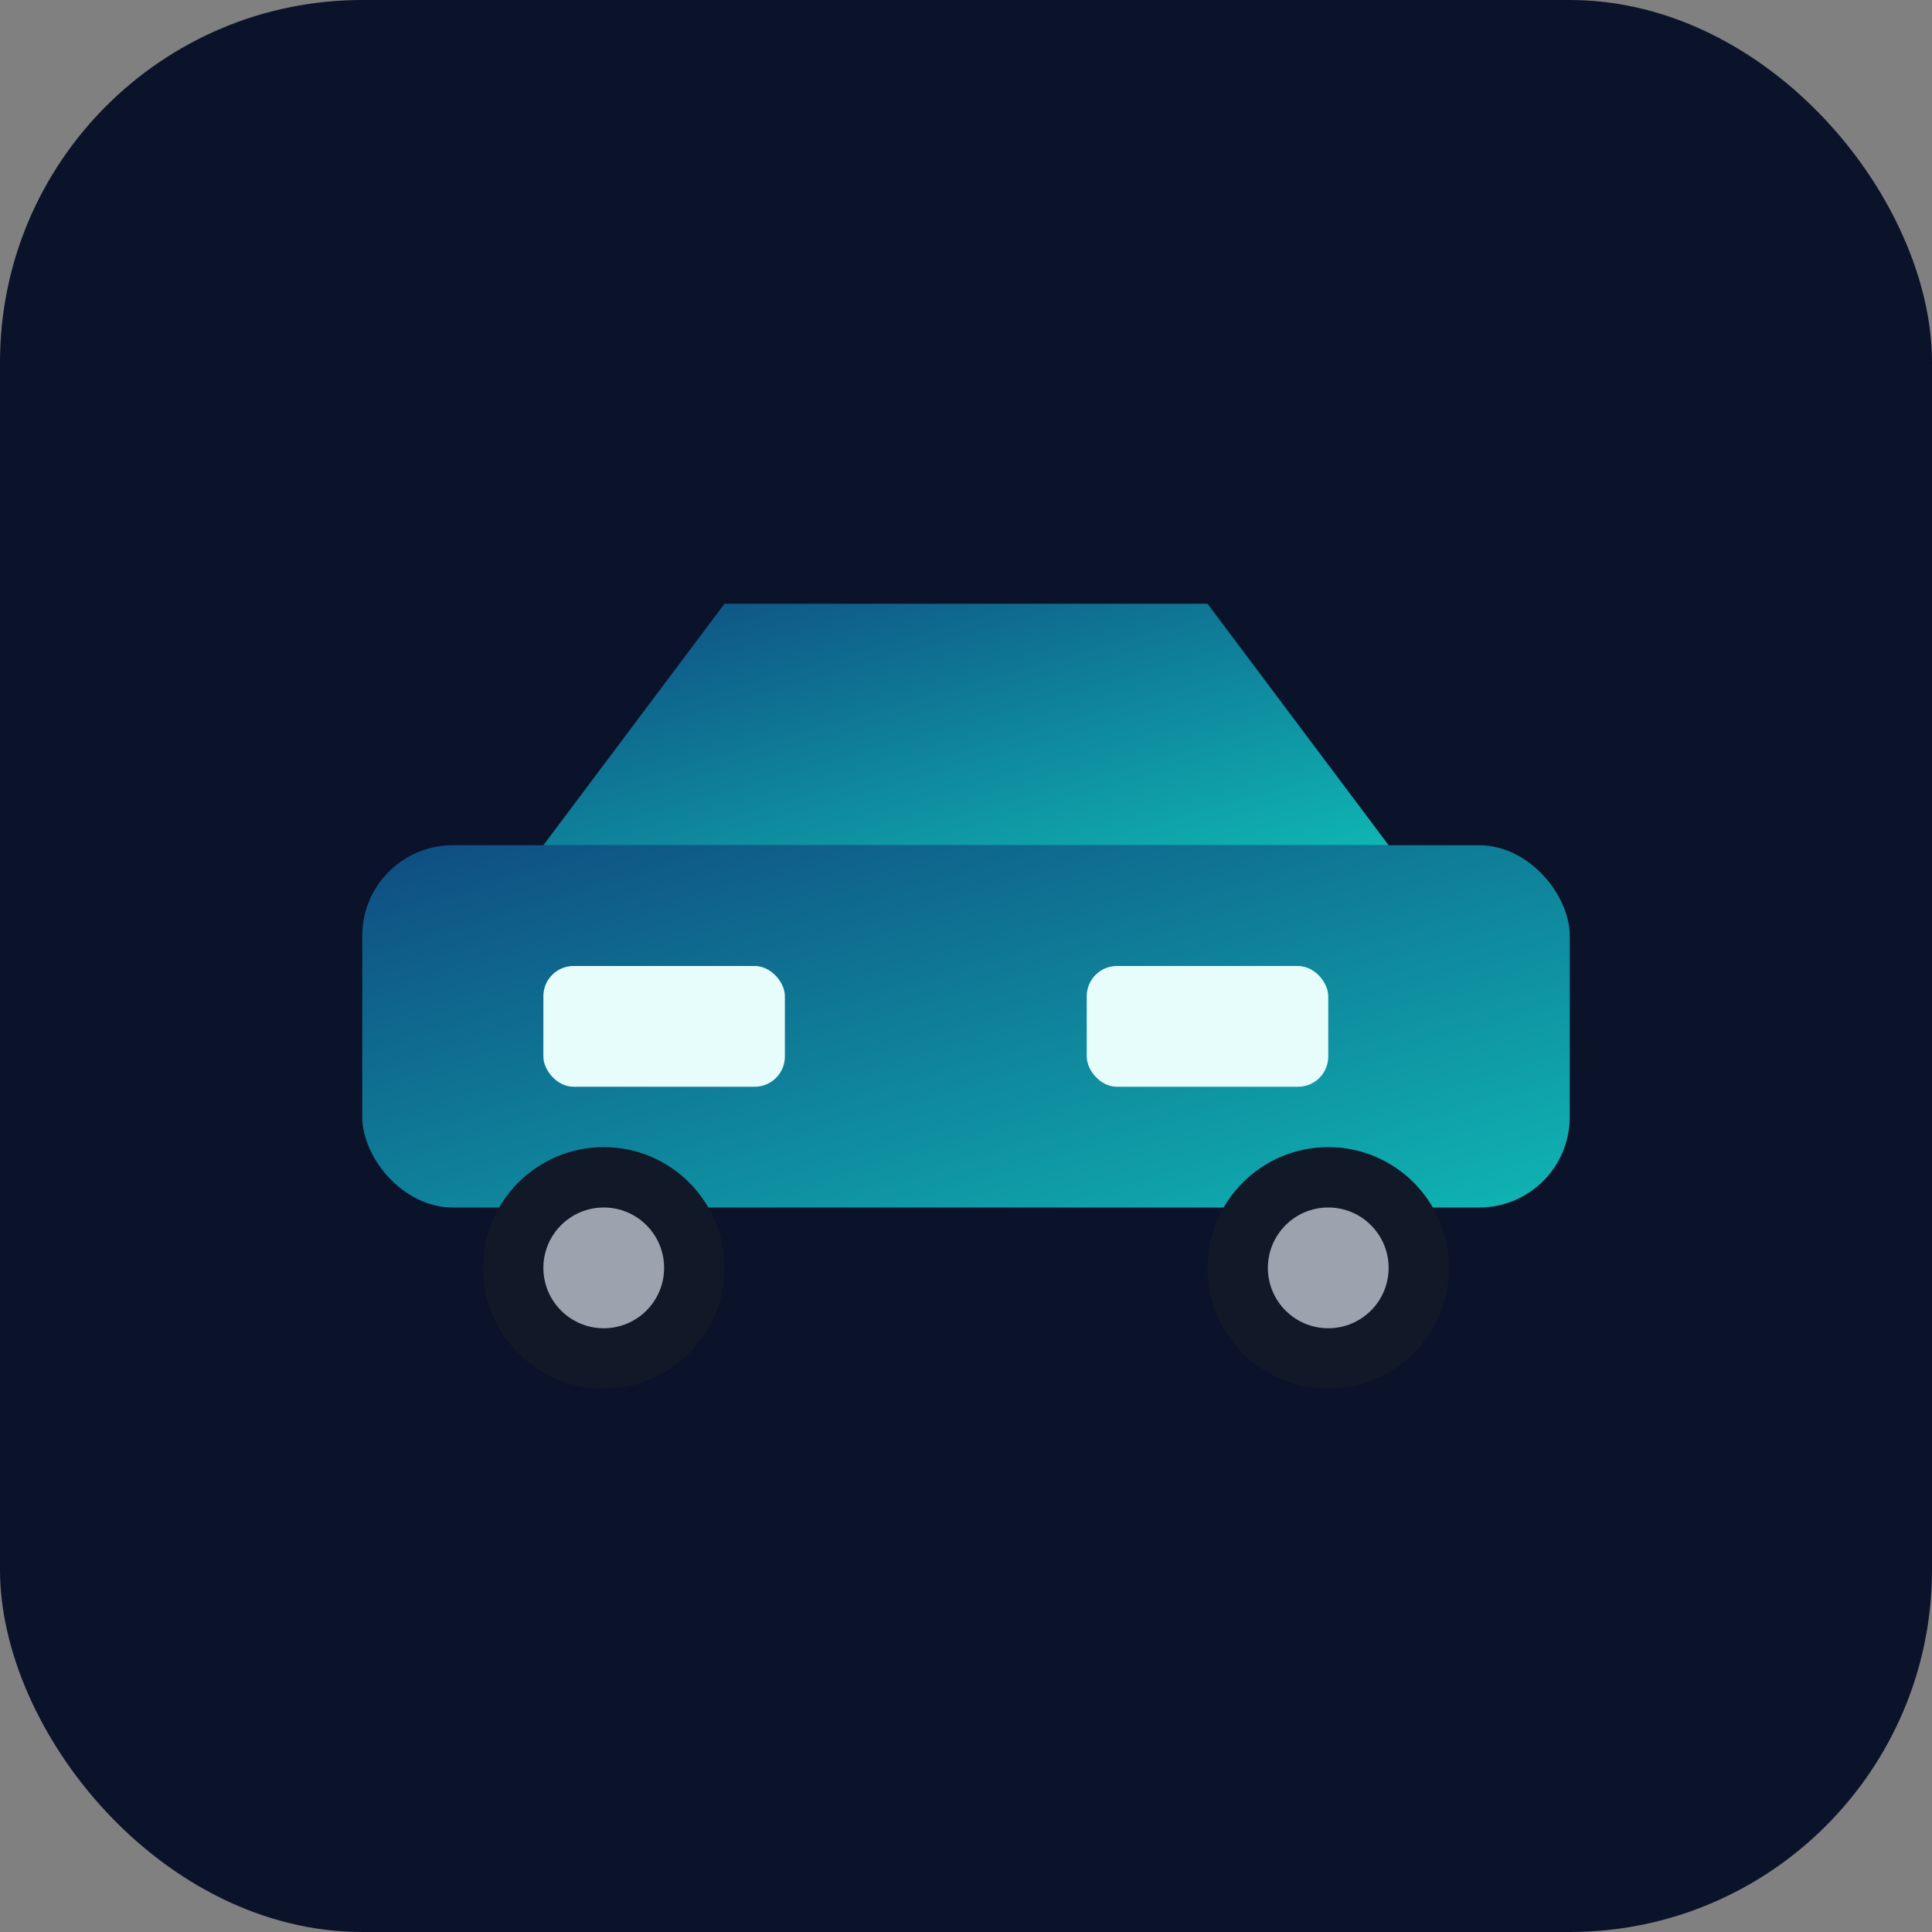
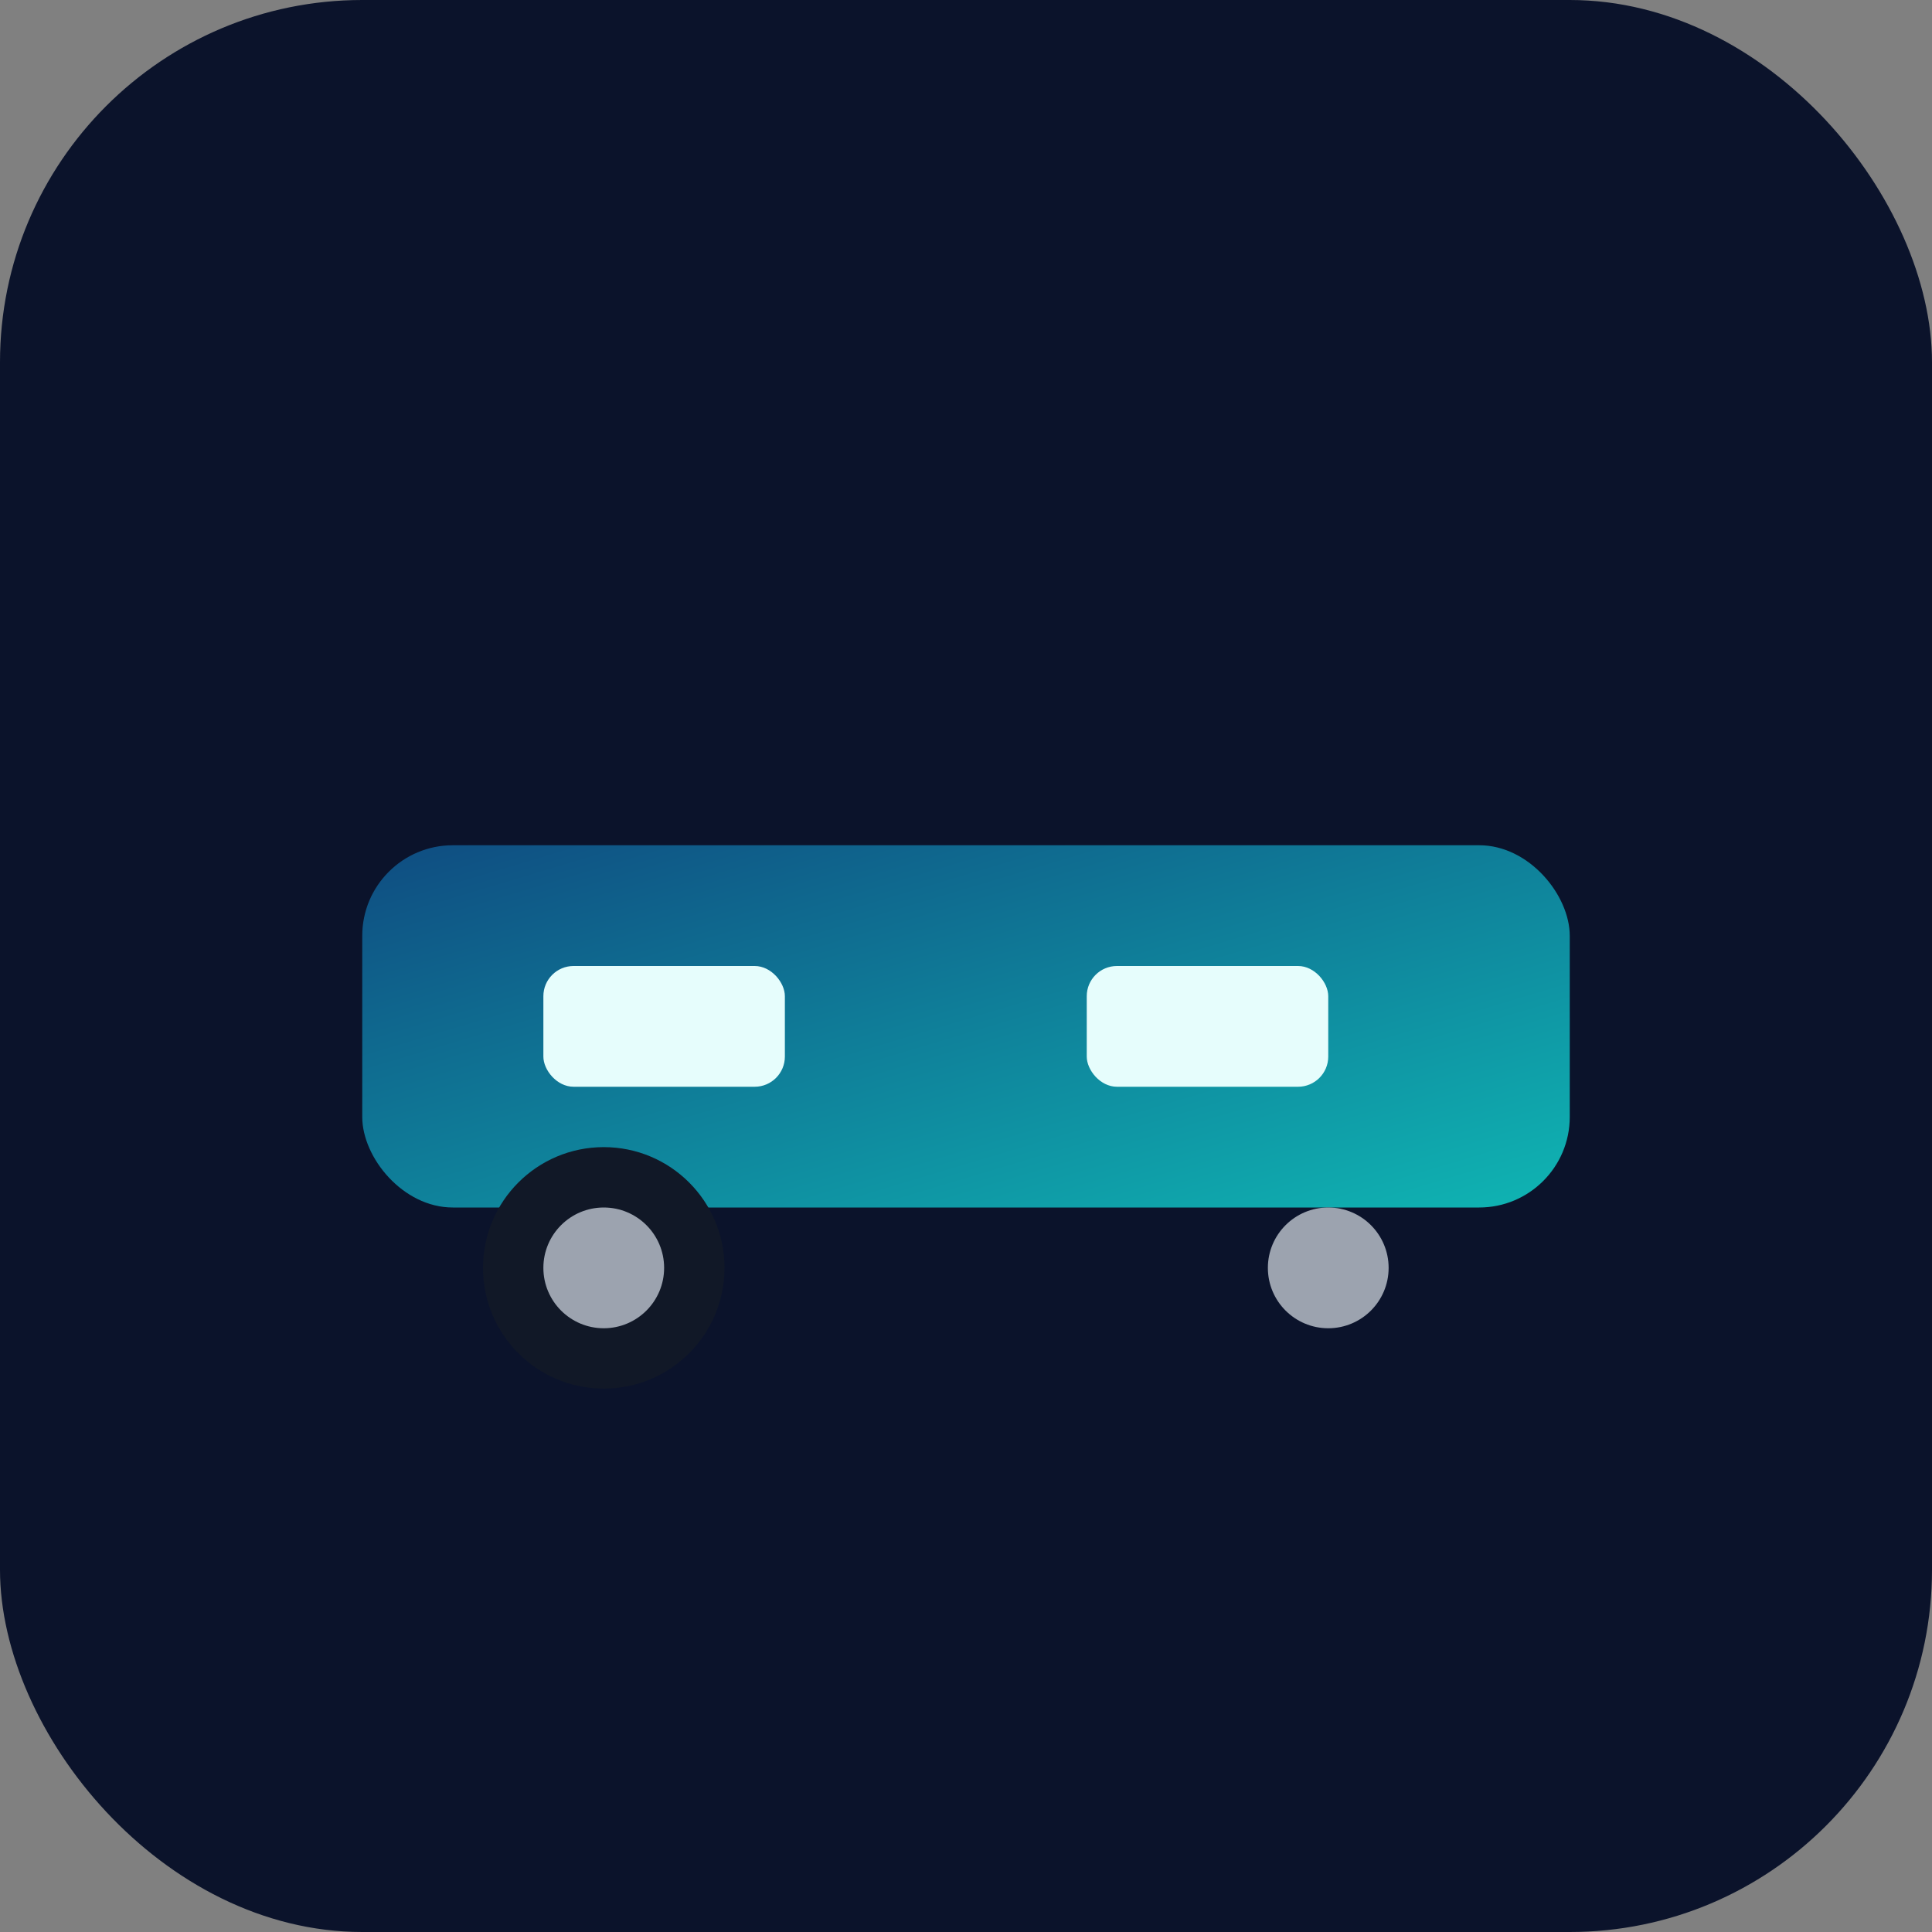
<svg xmlns="http://www.w3.org/2000/svg" viewBox="0 0 64 64" role="img" aria-label="COR Taxi Mobility">
  <rect x="0" y="0" width="64" height="64" fill="#808080" stroke="none" />
  <defs>
    <linearGradient id="g" x1="0" x2="1" y1="0" y2="1">
      <stop offset="0" stop-color="#0f4c81" />
      <stop offset="1" stop-color="#0fb5b3" />
    </linearGradient>
  </defs>
  <rect x="0" y="0" width="64" height="64" rx="12" fill="#0b132b" />
  <g transform="translate(6,18)">
    <rect x="6" y="10" width="40" height="12" rx="3" fill="url(#g)" />
-     <path d="M12 10 l6 -8 h16 l6 8" fill="url(#g)" />
    <rect x="12" y="14" width="8" height="4" rx="1" fill="#e6fdfc" />
    <rect x="30" y="14" width="8" height="4" rx="1" fill="#e6fdfc" />
    <circle cx="14" cy="24" r="4" fill="#111827" />
-     <circle cx="38" cy="24" r="4" fill="#111827" />
    <circle cx="14" cy="24" r="2" fill="#9ca3af" />
    <circle cx="38" cy="24" r="2" fill="#9ca3af" />
  </g>
</svg>